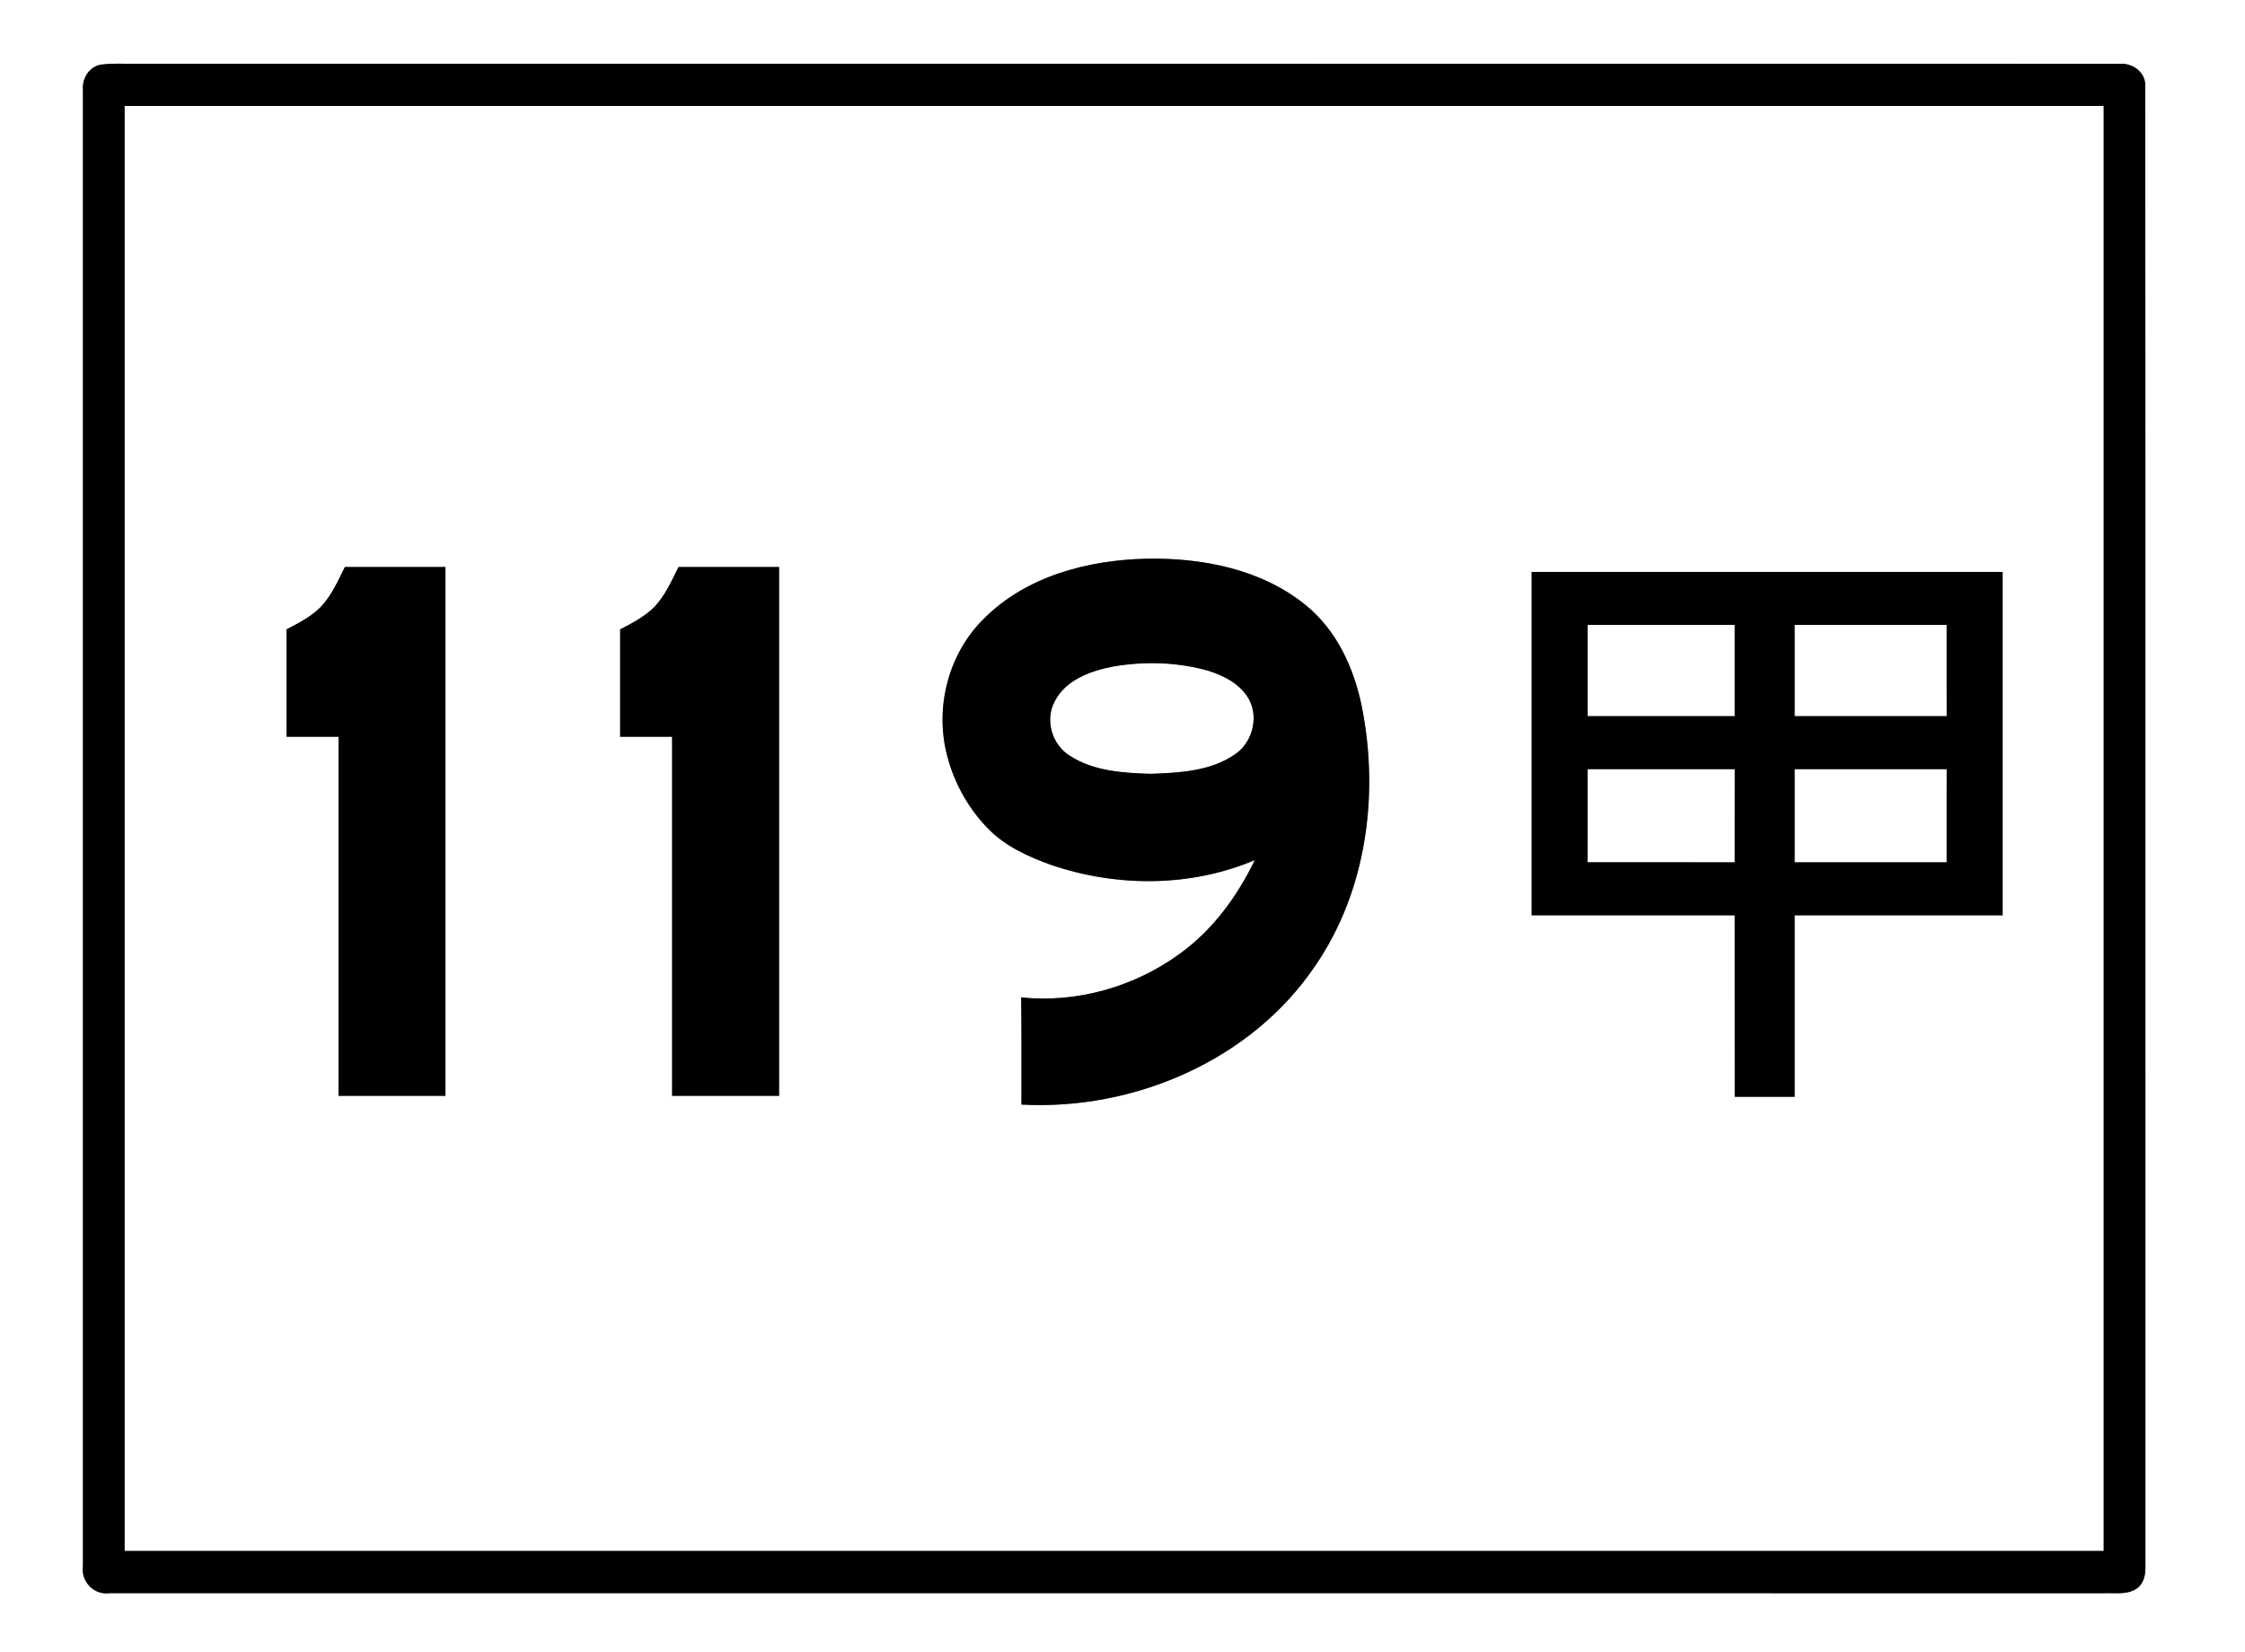
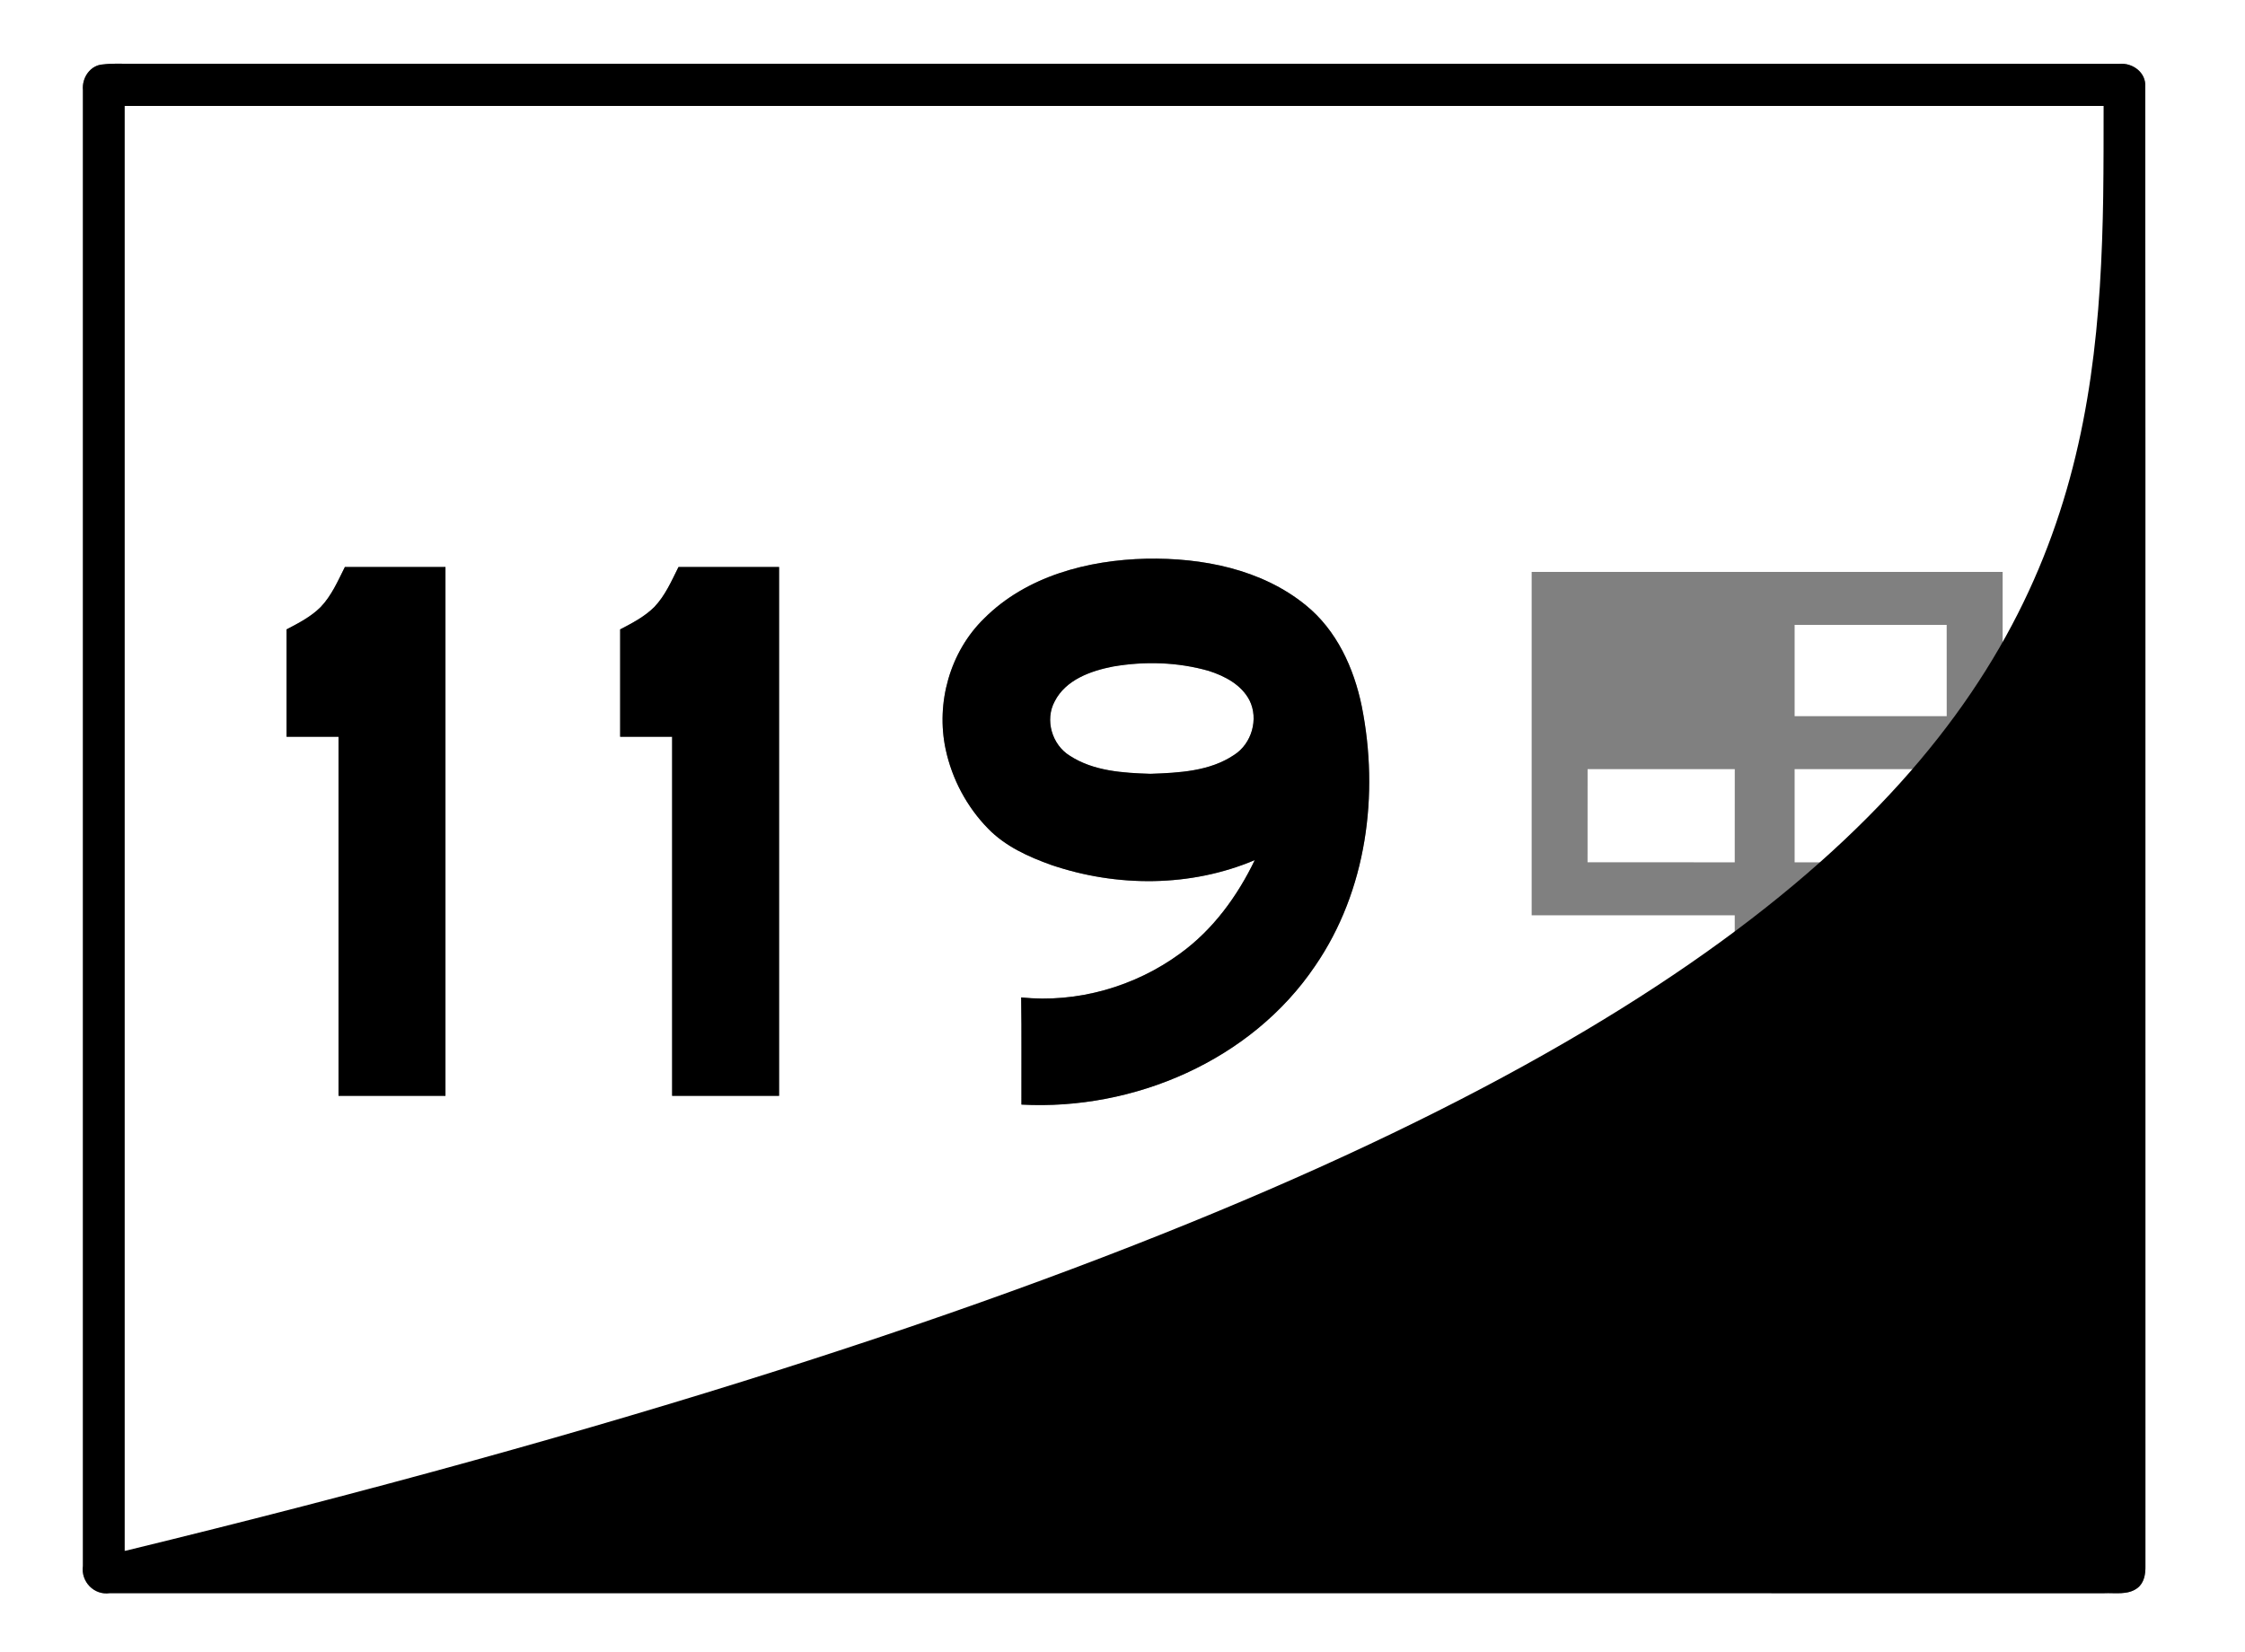
<svg xmlns="http://www.w3.org/2000/svg" width="572pt" height="421pt" viewBox="0 0 572 421" version="1.1">
  <rect x="0" y="0" width="572" height="421" fill="#808080" stroke="none" />
  <g id="#ffffffff">
    <path fill="#ffffff" opacity="1.00" d=" M 0.00 0.00 L 572.00 0.00 L 572.00 421.00 L 0.00 421.00 L 0.00 0.00 M 26.31 16.41 C 22.99 16.57 20.83 19.82 21.13 22.97 C 21.12 148.34 21.12 273.71 21.13 399.07 C 20.56 403.02 23.94 406.58 27.95 406.00 C 197.31 406.01 366.66 405.98 536.02 406.01 C 538.86 405.87 542.15 406.55 544.59 404.69 C 546.31 403.40 546.67 401.13 546.63 399.12 C 546.59 273.44 546.67 147.77 546.59 22.09 C 546.81 18.47 543.36 15.95 539.96 16.27 C 370.97 16.22 201.97 16.27 32.98 16.25 C 30.76 16.26 28.52 16.13 26.31 16.41 Z" />
    <path fill="#ffffff" opacity="1.00" d=" M 31.75 27.00 C 199.83 27.00 367.92 27.00 536.00 27.00 C 536.00 149.75 536.00 272.50 536.00 395.25 C 367.92 395.25 199.83 395.25 31.75 395.25 C 31.75 272.50 31.75 149.75 31.75 27.00 M 250.70 157.65 C 242.02 166.14 238.42 179.13 240.94 190.95 C 242.56 198.53 246.34 205.64 251.77 211.18 C 256.16 215.69 262.04 218.35 267.89 220.44 C 284.60 226.11 303.35 226.11 319.70 219.19 C 315.27 228.39 309.06 236.91 300.74 242.95 C 289.21 251.43 274.44 255.67 260.18 254.18 C 260.33 263.28 260.21 272.39 260.25 281.49 C 288.90 283.05 318.85 270.23 335.10 246.12 C 348.22 227.01 351.44 202.42 346.96 179.98 C 344.96 170.24 340.58 160.61 332.70 154.23 C 321.42 145.03 306.30 142.11 292.06 142.38 C 277.19 142.72 261.46 146.83 250.70 157.65 M 87.87 144.50 C 86.09 148.05 84.48 151.79 81.70 154.70 C 79.23 157.17 76.08 158.79 73.01 160.39 C 72.99 169.51 73.00 178.63 73.01 187.75 C 77.42 187.75 81.83 187.75 86.25 187.75 C 86.25 218.25 86.25 248.75 86.25 279.25 C 95.33 279.25 104.41 279.25 113.50 279.25 C 113.50 234.33 113.50 189.42 113.50 144.50 C 104.96 144.50 96.41 144.50 87.87 144.50 M 172.87 144.50 C 171.10 148.05 169.48 151.79 166.71 154.69 C 164.23 157.16 161.08 158.79 158.01 160.39 C 157.99 169.51 158.00 178.63 158.01 187.75 C 162.42 187.75 166.83 187.75 171.25 187.75 C 171.26 218.25 171.25 248.75 171.25 279.25 C 180.33 279.25 189.41 279.25 198.50 279.25 C 198.50 234.33 198.50 189.42 198.50 144.50 C 189.96 144.50 181.41 144.50 172.87 144.50 M 390.25 145.75 C 390.25 174.92 390.25 204.08 390.25 233.25 C 407.50 233.25 424.75 233.25 441.99 233.25 C 442.01 248.66 441.99 264.08 442.00 279.50 C 447.08 279.50 452.16 279.50 457.25 279.50 C 457.25 264.08 457.25 248.67 457.25 233.25 C 474.92 233.25 492.58 233.26 510.25 233.25 C 510.25 204.08 510.25 174.92 510.25 145.75 C 470.25 145.75 430.25 145.75 390.25 145.75 Z" />
-     <path fill="#ffffff" opacity="1.00" d=" M 404.50 159.25 C 417.00 159.25 429.50 159.25 441.99 159.25 C 442.00 167.00 442.01 174.75 441.99 182.51 C 429.49 182.49 416.99 182.51 404.50 182.50 C 404.50 174.75 404.49 167.00 404.50 159.25 Z" />
    <path fill="#ffffff" opacity="1.00" d=" M 457.25 159.25 C 470.17 159.25 483.08 159.26 495.99 159.25 C 496.00 167.00 496.00 174.75 496.00 182.50 C 483.08 182.50 470.16 182.51 457.25 182.50 C 457.25 174.75 457.25 167.00 457.25 159.25 Z" />
    <path fill="#ffffff" opacity="1.00" d=" M 283.57 169.86 C 291.64 168.47 300.09 168.71 307.98 170.97 C 312.08 172.28 316.29 174.49 318.35 178.45 C 320.75 183.23 318.92 189.53 314.44 192.38 C 308.21 196.58 300.37 196.94 293.11 197.20 C 286.12 196.97 278.65 196.53 272.61 192.61 C 268.04 189.83 266.15 183.45 268.74 178.71 C 271.54 173.23 277.89 170.97 283.57 169.86 Z" />
    <path fill="#ffffff" opacity="1.00" d=" M 404.50 196.00 C 417.00 196.00 429.50 196.00 442.00 196.00 C 442.00 203.92 442.01 211.83 441.99 219.75 C 429.49 219.74 416.99 219.76 404.49 219.74 C 404.50 211.83 404.49 203.91 404.50 196.00 Z" />
    <path fill="#ffffff" opacity="1.00" d=" M 457.25 196.01 C 470.16 195.99 483.08 196.00 496.00 196.00 C 496.00 203.92 496.00 211.83 495.99 219.75 C 483.08 219.74 470.17 219.75 457.25 219.75 C 457.25 211.83 457.25 203.92 457.25 196.01 Z" />
  </g>
  <g id="#000000ff">
-     <path fill="#000000" opacity="1.00" d=" M 26.31 16.41 C 28.52 16.13 30.76 16.26 32.98 16.25 C 201.97 16.27 370.97 16.22 539.96 16.27 C 543.36 15.95 546.81 18.47 546.59 22.09 C 546.67 147.77 546.59 273.44 546.63 399.12 C 546.67 401.13 546.31 403.40 544.59 404.69 C 542.15 406.55 538.86 405.87 536.02 406.01 C 366.66 405.98 197.31 406.01 27.95 406.00 C 23.94 406.58 20.56 403.02 21.13 399.07 C 21.12 273.71 21.12 148.34 21.13 22.97 C 20.83 19.82 22.99 16.57 26.31 16.41 M 31.75 27.00 C 31.75 149.75 31.75 272.50 31.75 395.25 C 199.83 395.25 367.92 395.25 536.00 395.25 C 536.00 272.50 536.00 149.75 536.00 27.00 C 367.92 27.00 199.83 27.00 31.75 27.00 Z" />
+     <path fill="#000000" opacity="1.00" d=" M 26.31 16.41 C 28.52 16.13 30.76 16.26 32.98 16.25 C 201.97 16.27 370.97 16.22 539.96 16.27 C 543.36 15.95 546.81 18.47 546.59 22.09 C 546.67 147.77 546.59 273.44 546.63 399.12 C 546.67 401.13 546.31 403.40 544.59 404.69 C 542.15 406.55 538.86 405.87 536.02 406.01 C 366.66 405.98 197.31 406.01 27.95 406.00 C 23.94 406.58 20.56 403.02 21.13 399.07 C 21.12 273.71 21.12 148.34 21.13 22.97 C 20.83 19.82 22.99 16.57 26.31 16.41 M 31.75 27.00 C 31.75 149.75 31.75 272.50 31.75 395.25 C 536.00 272.50 536.00 149.75 536.00 27.00 C 367.92 27.00 199.83 27.00 31.75 27.00 Z" />
    <path fill="#000000" opacity="1.00" d=" M 250.70 157.65 C 261.46 146.83 277.19 142.72 292.06 142.38 C 306.30 142.11 321.42 145.03 332.70 154.23 C 340.58 160.61 344.96 170.24 346.96 179.98 C 351.44 202.42 348.22 227.01 335.10 246.12 C 318.85 270.23 288.90 283.05 260.25 281.49 C 260.21 272.39 260.33 263.28 260.18 254.18 C 274.44 255.67 289.21 251.43 300.74 242.95 C 309.06 236.91 315.27 228.39 319.70 219.19 C 303.35 226.11 284.60 226.11 267.89 220.44 C 262.04 218.35 256.16 215.69 251.77 211.18 C 246.34 205.64 242.56 198.53 240.94 190.95 C 238.42 179.13 242.02 166.14 250.70 157.65 M 283.57 169.86 C 277.89 170.97 271.54 173.23 268.74 178.71 C 266.15 183.45 268.04 189.83 272.61 192.61 C 278.65 196.53 286.12 196.97 293.11 197.20 C 300.37 196.94 308.21 196.58 314.44 192.38 C 318.92 189.53 320.75 183.23 318.35 178.45 C 316.29 174.49 312.08 172.28 307.98 170.97 C 300.09 168.71 291.64 168.47 283.57 169.86 Z" />
    <path fill="#000000" opacity="1.00" d=" M 87.87 144.50 C 96.41 144.50 104.96 144.50 113.50 144.50 C 113.50 189.42 113.50 234.33 113.50 279.25 C 104.41 279.25 95.33 279.25 86.25 279.25 C 86.25 248.75 86.25 218.25 86.25 187.75 C 81.83 187.75 77.42 187.75 73.01 187.75 C 73.00 178.63 72.99 169.51 73.01 160.39 C 76.08 158.79 79.23 157.17 81.70 154.70 C 84.48 151.79 86.09 148.05 87.87 144.50 Z" />
    <path fill="#000000" opacity="1.00" d=" M 172.87 144.50 C 181.41 144.50 189.96 144.50 198.50 144.50 C 198.50 189.42 198.50 234.33 198.50 279.25 C 189.41 279.25 180.33 279.25 171.25 279.25 C 171.25 248.75 171.26 218.25 171.25 187.75 C 166.83 187.75 162.42 187.75 158.01 187.75 C 158.00 178.63 157.99 169.51 158.01 160.39 C 161.08 158.79 164.23 157.16 166.71 154.69 C 169.48 151.79 171.10 148.05 172.87 144.50 Z" />
-     <path fill="#000000" opacity="1.00" d=" M 390.25 145.75 C 430.25 145.75 470.25 145.75 510.25 145.75 C 510.25 174.92 510.25 204.08 510.25 233.25 C 492.58 233.26 474.92 233.25 457.25 233.25 C 457.25 248.67 457.25 264.08 457.25 279.50 C 452.16 279.50 447.08 279.50 442.00 279.50 C 441.99 264.08 442.01 248.66 441.99 233.25 C 424.75 233.25 407.50 233.25 390.25 233.25 C 390.25 204.08 390.25 174.92 390.25 145.75 M 404.50 159.25 C 404.49 167.00 404.50 174.75 404.50 182.50 C 416.99 182.51 429.49 182.49 441.99 182.51 C 442.01 174.75 442.00 167.00 441.99 159.25 C 429.50 159.25 417.00 159.25 404.50 159.25 M 457.25 159.25 C 457.25 167.00 457.25 174.75 457.25 182.50 C 470.16 182.51 483.08 182.50 496.00 182.50 C 496.00 174.75 496.00 167.00 495.99 159.25 C 483.08 159.26 470.17 159.25 457.25 159.25 M 404.50 196.00 C 404.49 203.91 404.50 211.83 404.49 219.74 C 416.99 219.76 429.49 219.74 441.99 219.75 C 442.01 211.83 442.00 203.92 442.00 196.00 C 429.50 196.00 417.00 196.00 404.50 196.00 M 457.25 196.01 C 457.25 203.92 457.25 211.83 457.25 219.75 C 470.17 219.75 483.08 219.74 495.99 219.75 C 496.00 211.83 496.00 203.92 496.00 196.00 C 483.08 196.00 470.16 195.99 457.25 196.01 Z" />
  </g>
</svg>